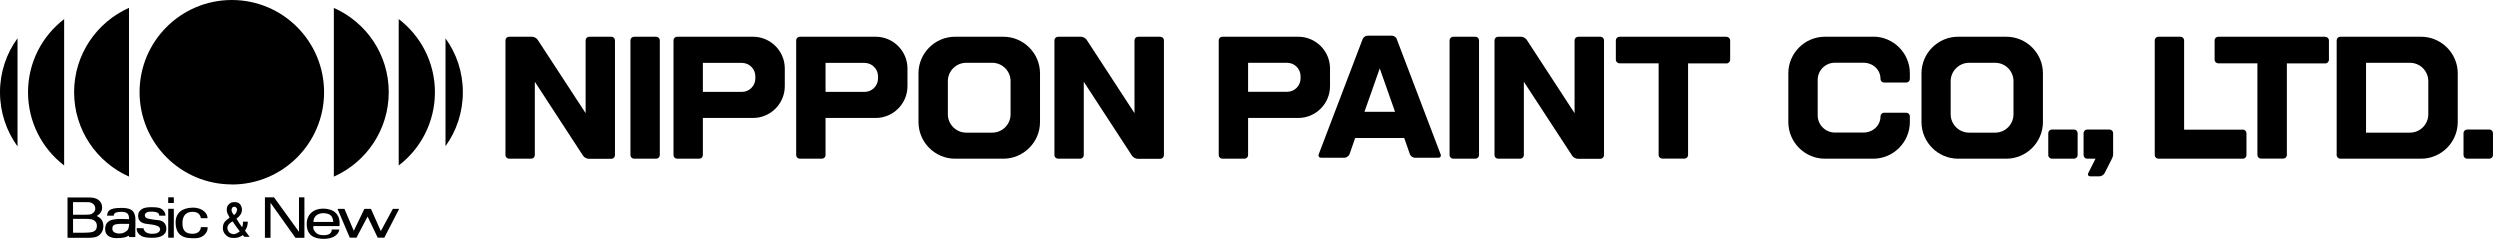
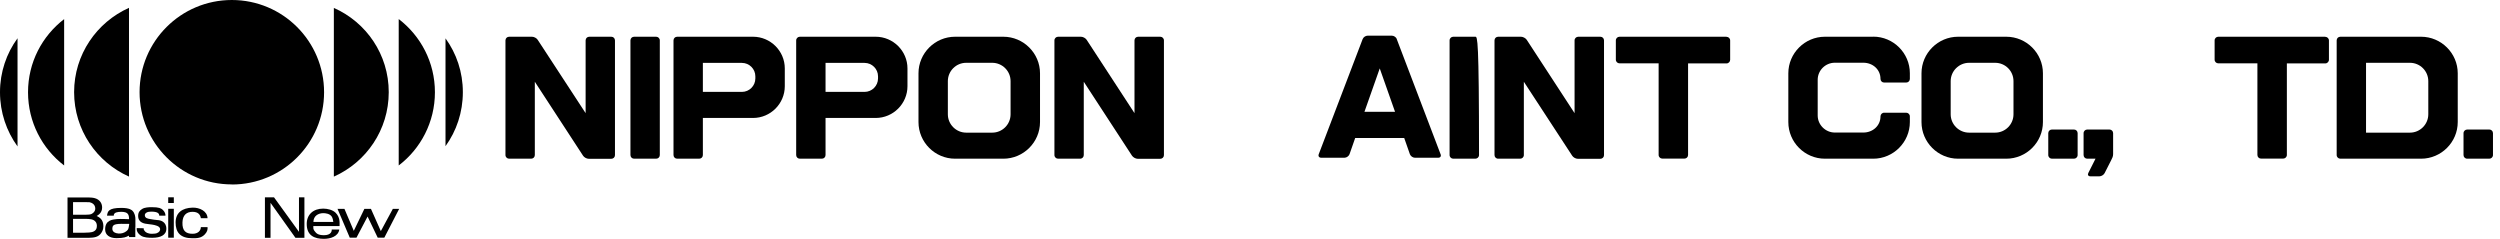
<svg xmlns="http://www.w3.org/2000/svg" width="157" height="15" viewBox="0 0 157 15" fill="none">
  <g clip-path="url(#clip0_1703_2060)">
    <path d="M41.207 2.307H39.821C39.693 2.307 39.592 2.408 39.592 2.536V9.737C39.592 9.866 39.693 9.966 39.821 9.966H41.207C41.335 9.966 41.436 9.866 41.436 9.737V2.536C41.436 2.408 41.33 2.307 41.207 2.307Z" fill="black" />
-     <path d="M92.654 2.307H91.263C91.14 2.307 91.034 2.408 91.034 2.536V9.737C91.034 9.866 91.14 9.966 91.263 9.966H92.654C92.777 9.966 92.883 9.866 92.883 9.737V2.536C92.883 2.408 92.782 2.307 92.654 2.307Z" fill="black" />
+     <path d="M92.654 2.307H91.263C91.14 2.307 91.034 2.408 91.034 2.536V9.737C91.034 9.866 91.14 9.966 91.263 9.966H92.654C92.777 9.966 92.883 9.866 92.883 9.737C92.883 2.408 92.782 2.307 92.654 2.307Z" fill="black" />
    <path d="M130.246 8.134H128.86C128.732 8.134 128.631 8.235 128.631 8.363V9.737C128.631 9.866 128.737 9.966 128.86 9.966H130.246C130.369 9.966 130.475 9.866 130.475 9.737V8.363C130.475 8.235 130.374 8.134 130.246 8.134" fill="black" />
    <path d="M156.33 8.134H154.944C154.816 8.134 154.709 8.235 154.709 8.363V9.737C154.709 9.866 154.81 9.966 154.944 9.966H156.33C156.452 9.966 156.559 9.866 156.559 9.737V8.363C156.559 8.235 156.458 8.134 156.33 8.134" fill="black" />
    <path d="M63.011 2.307H59.978C58.715 2.307 57.681 3.341 57.681 4.603V7.665C57.681 8.933 58.715 9.966 59.978 9.966H63.011C64.274 9.966 65.313 8.933 65.313 7.665V4.603C65.313 3.341 64.274 2.307 63.011 2.307M63.464 7.179C63.464 7.81 62.95 8.33 62.313 8.33H60.676C60.045 8.33 59.525 7.81 59.525 7.179V5.095C59.525 4.464 60.039 3.944 60.676 3.944H62.313C62.944 3.944 63.464 4.458 63.464 5.095V7.179Z" fill="black" />
    <path d="M152.045 2.307H146.972C146.844 2.307 146.743 2.408 146.743 2.536V9.737C146.743 9.866 146.849 9.966 146.972 9.966H152.045C153.307 9.966 154.346 8.933 154.346 7.665V4.603C154.346 3.341 153.307 2.307 152.045 2.307M152.497 7.179C152.497 7.81 151.978 8.33 151.346 8.33H148.587V3.944H151.346C151.978 3.944 152.497 4.458 152.497 5.095V7.179V7.179Z" fill="black" />
    <path d="M125.994 2.307H122.967C121.704 2.307 120.67 3.341 120.67 4.603V7.665C120.67 8.933 121.704 9.966 122.967 9.966H125.994C127.263 9.966 128.296 8.933 128.296 7.665V4.603C128.296 3.341 127.263 2.307 125.994 2.307M126.447 7.179C126.447 7.81 125.933 8.33 125.296 8.33H123.659C123.022 8.33 122.503 7.81 122.503 7.179V5.095C122.503 4.464 123.022 3.944 123.659 3.944H125.296C125.933 3.944 126.447 4.458 126.447 5.095V7.179Z" fill="black" />
    <path d="M87.721 2.453C87.676 2.335 87.536 2.24 87.408 2.24H85.888C85.76 2.24 85.62 2.335 85.575 2.453L82.816 9.687C82.771 9.804 82.838 9.905 82.966 9.905H84.441C84.564 9.905 84.704 9.804 84.749 9.687L85.106 8.665H88.184L88.542 9.687C88.587 9.804 88.726 9.905 88.849 9.905H90.324C90.453 9.905 90.519 9.81 90.469 9.687L87.715 2.453H87.721ZM85.687 7.022L86.648 4.296L87.609 7.022H85.687Z" fill="black" />
    <path d="M47.291 2.307H42.525C42.397 2.307 42.296 2.408 42.296 2.536V9.737C42.296 9.866 42.397 9.966 42.525 9.966H43.911C44.039 9.966 44.14 9.866 44.14 9.737V7.408H47.291C48.386 7.408 49.285 6.514 49.285 5.413V4.296C49.285 3.201 48.386 2.307 47.291 2.307M47.436 4.927C47.436 5.391 47.056 5.771 46.592 5.771H44.14V3.95H46.592C47.056 3.95 47.436 4.33 47.436 4.793V4.927Z" fill="black" />
    <path d="M54.994 2.307H50.229C50.106 2.307 50 2.408 50 2.536V9.737C50 9.866 50.101 9.966 50.229 9.966H51.614C51.743 9.966 51.844 9.866 51.844 9.737V7.408H54.994C56.089 7.408 56.989 6.514 56.989 5.413V4.296C56.989 3.201 56.089 2.307 54.994 2.307M55.14 4.927C55.14 5.391 54.76 5.771 54.296 5.771H51.844V3.95H54.296C54.76 3.95 55.14 4.33 55.14 4.793V4.927Z" fill="black" />
-     <path d="M83.525 5.413V4.296C83.525 3.201 82.626 2.307 81.531 2.307H76.765C76.637 2.307 76.536 2.408 76.536 2.536V9.737C76.536 9.866 76.642 9.966 76.765 9.966H78.151C78.279 9.966 78.38 9.866 78.38 9.737V7.408H81.531C82.626 7.408 83.525 6.514 83.525 5.413M81.676 4.922C81.676 5.385 81.296 5.765 80.832 5.765H78.38V3.944H80.832C81.296 3.944 81.676 4.324 81.676 4.788V4.922Z" fill="black" />
-     <path d="M140.849 8.145H137.162V2.536C137.162 2.408 137.061 2.307 136.933 2.307H135.548C135.425 2.307 135.318 2.408 135.318 2.536V9.737C135.318 9.866 135.425 9.966 135.548 9.966H140.849C140.978 9.966 141.078 9.866 141.078 9.737V8.369C141.078 8.246 140.978 8.14 140.849 8.14" fill="black" />
    <path d="M146.028 2.307H139.307C139.184 2.307 139.078 2.408 139.078 2.536V3.749C139.078 3.877 139.184 3.978 139.307 3.978H141.765V9.732C141.765 9.86 141.866 9.961 141.994 9.961H143.38C143.508 9.961 143.615 9.86 143.615 9.732V3.983H146.028C146.151 3.983 146.257 3.877 146.257 3.754V2.542C146.257 2.413 146.151 2.313 146.028 2.313" fill="black" />
    <path d="M108.425 2.307H101.704C101.581 2.307 101.475 2.408 101.475 2.536V3.749C101.475 3.877 101.581 3.978 101.704 3.978H104.162V9.732C104.162 9.86 104.268 9.961 104.397 9.961H105.782C105.911 9.961 106.011 9.86 106.011 9.732V3.983H108.425C108.553 3.983 108.654 3.877 108.654 3.754V2.542C108.654 2.413 108.553 2.313 108.425 2.313" fill="black" />
    <path d="M38.391 2.307H37.006C36.877 2.307 36.777 2.408 36.777 2.536V7.106L33.765 2.497C33.698 2.391 33.536 2.307 33.408 2.307H31.972C31.844 2.307 31.743 2.408 31.743 2.536V9.737C31.743 9.866 31.849 9.966 31.972 9.966H33.358C33.486 9.966 33.587 9.866 33.587 9.737V5.134L36.615 9.777C36.682 9.883 36.844 9.972 36.972 9.972H38.391C38.52 9.972 38.62 9.871 38.62 9.743V2.536C38.62 2.408 38.52 2.307 38.391 2.307Z" fill="black" />
    <path d="M72.86 2.307H71.475C71.346 2.307 71.246 2.408 71.246 2.536V7.106L68.24 2.497C68.168 2.391 68.011 2.307 67.883 2.307H66.447C66.324 2.307 66.218 2.408 66.218 2.536V9.737C66.218 9.866 66.324 9.966 66.447 9.966H67.832C67.961 9.966 68.061 9.866 68.061 9.737V5.134L71.089 9.777C71.162 9.883 71.319 9.972 71.447 9.972H72.866C72.994 9.972 73.095 9.871 73.095 9.743V2.536C73.095 2.408 72.989 2.307 72.866 2.307" fill="black" />
    <path d="M100.503 2.307H99.117C98.989 2.307 98.883 2.408 98.883 2.536V7.106L95.877 2.497C95.805 2.391 95.642 2.307 95.519 2.307H94.084C93.955 2.307 93.855 2.408 93.855 2.536V9.737C93.855 9.866 93.955 9.966 94.084 9.966H95.469C95.592 9.966 95.698 9.866 95.698 9.737V5.134L98.732 9.777C98.799 9.883 98.955 9.972 99.084 9.972H100.503C100.631 9.972 100.732 9.871 100.732 9.743V2.536C100.732 2.408 100.631 2.307 100.503 2.307" fill="black" />
    <path d="M117.642 2.307H114.603C113.341 2.307 112.307 3.341 112.307 4.603V7.665C112.307 8.933 113.341 9.966 114.603 9.966H117.642C118.899 9.966 119.939 8.933 119.939 7.665V7.307C119.939 7.179 119.832 7.078 119.709 7.078H118.324C118.196 7.078 118.095 7.184 118.095 7.307C118.095 7.899 117.609 8.324 117.017 8.324H115.229C114.637 8.324 114.151 7.838 114.151 7.251V5.011C114.151 4.419 114.637 3.939 115.229 3.939H117.017C117.609 3.939 118.095 4.363 118.095 4.955C118.095 5.084 118.196 5.184 118.324 5.184H119.709C119.838 5.184 119.939 5.084 119.939 4.955V4.598C119.939 3.335 118.905 2.302 117.642 2.302" fill="black" />
    <path d="M132.469 8.134H131.078C130.955 8.134 130.849 8.235 130.849 8.363V9.737C130.849 9.866 130.95 9.966 131.078 9.966H131.598L131.145 10.866C131.089 10.978 131.145 11.073 131.274 11.073H131.844C131.966 11.073 132.117 10.983 132.173 10.866L132.581 10.062C132.648 9.927 132.704 9.832 132.704 9.676V8.363C132.704 8.235 132.603 8.134 132.475 8.134" fill="black" />
    <path d="M14.559 11.587C17.76 11.587 20.352 8.994 20.352 5.793C20.352 2.592 17.76 0 14.559 0C11.358 0 8.765 2.592 8.765 5.788C8.765 8.983 11.358 11.581 14.559 11.581" fill="black" />
    <path d="M20.972 11.089C23 10.184 24.413 8.156 24.413 5.788C24.413 3.419 23 1.397 20.966 0.497V11.089H20.972Z" fill="black" />
    <path d="M25.039 10.391C26.419 9.341 27.313 7.67 27.313 5.793C27.313 3.916 26.424 2.257 25.039 1.196V10.391Z" fill="black" />
    <path d="M27.978 9.179C28.665 8.229 29.067 7.056 29.067 5.788C29.067 4.52 28.665 3.358 27.978 2.408V9.179Z" fill="black" />
    <path d="M8.101 0.492C6.073 1.397 4.654 3.425 4.654 5.788C4.654 8.151 6.067 10.184 8.101 11.089V0.492Z" fill="black" />
    <path d="M4.034 1.196C2.648 2.257 1.76 3.916 1.76 5.793C1.76 7.67 2.648 9.335 4.028 10.391V1.196H4.034Z" fill="black" />
    <path d="M1.101 2.402C0.408 3.352 0 4.525 0 5.793C0 7.061 0.408 8.24 1.101 9.196V2.402Z" fill="black" />
    <path d="M4.24 14.933V12.402H5.603C5.788 12.408 6.134 12.419 6.318 12.698C6.385 12.799 6.413 12.916 6.413 13.034C6.413 13.357 6.19 13.497 6.067 13.564C6.246 13.642 6.492 13.788 6.492 14.207C6.492 14.413 6.419 14.531 6.38 14.598C6.19 14.916 5.872 14.922 5.598 14.933H4.24ZM4.592 14.614H5.302C5.581 14.603 5.67 14.603 5.777 14.575C6.022 14.508 6.084 14.352 6.084 14.19C6.084 14.095 6.061 13.978 5.978 13.899C5.844 13.76 5.648 13.749 5.341 13.743H4.587V14.614H4.592ZM4.592 13.486H5.363C5.575 13.48 5.659 13.475 5.737 13.441C5.771 13.43 5.983 13.318 5.983 13.101C5.983 12.81 5.732 12.721 5.615 12.698C5.57 12.698 5.531 12.693 5.223 12.693H4.587V13.48L4.592 13.486Z" fill="black" />
    <path d="M8.497 14.274V14.888H8.117C8.117 14.888 8.084 14.827 8.084 14.799C8.084 14.782 8.056 14.816 8.084 14.799C7.933 14.888 7.771 14.955 7.313 14.955C6.888 14.955 6.598 14.76 6.603 14.397C6.609 13.805 7.084 13.788 7.33 13.76C7.547 13.737 8.106 13.765 8.106 13.765C8.101 13.48 8.05 13.302 7.609 13.302C7.363 13.302 7.235 13.357 7.201 13.397C7.145 13.469 7.156 13.441 7.145 13.542H6.721C6.76 13.274 6.81 13.056 7.62 13.056C8.151 13.056 8.279 13.201 8.318 13.235C8.469 13.386 8.503 13.614 8.503 13.754V14.263L8.497 14.274ZM7.056 14.352C7.056 14.391 7.034 14.631 7.441 14.665C7.631 14.681 7.816 14.62 7.95 14.508C8.056 14.425 8.067 14.346 8.089 14.246C8.095 14.195 8.117 14.061 8.117 14.061C7.307 14.045 7.056 14.045 7.056 14.346" fill="black" />
    <path d="M9.028 14.357C9.022 14.425 9.028 14.436 9.101 14.525C9.145 14.581 9.274 14.682 9.548 14.682C9.71 14.682 9.788 14.659 9.821 14.654C10.011 14.592 10.056 14.475 10.056 14.402C10.056 14.251 9.905 14.201 9.855 14.179C9.765 14.151 9.71 14.117 9.313 14.073C9.089 14.05 8.676 14.006 8.676 13.559C8.676 13.324 8.777 13.218 8.927 13.123C9.084 13.022 9.341 13.011 9.542 13.011C9.989 13.011 10.123 13.084 10.229 13.184C10.352 13.307 10.397 13.436 10.391 13.542H10C10 13.43 9.944 13.29 9.497 13.29C9.447 13.29 9.391 13.296 9.341 13.302C9.134 13.341 9.095 13.447 9.095 13.508C9.095 13.704 9.279 13.732 9.447 13.76C9.598 13.782 9.749 13.816 9.899 13.821C10.062 13.827 10.447 13.911 10.447 14.363C10.447 14.771 10.067 14.933 9.57 14.933C9.324 14.933 9.045 14.922 8.86 14.805C8.581 14.614 8.581 14.441 8.587 14.324L9.017 14.335L9.028 14.357Z" fill="black" />
    <path d="M10.916 14.927H10.564V13.112H10.916V14.927ZM10.916 12.749H10.564V12.391H10.916V12.749Z" fill="black" />
    <path d="M13.034 14.268C13.045 14.391 13.034 14.531 12.871 14.71C12.637 14.961 12.374 14.961 12.078 14.961C11.324 14.961 11.028 14.592 11.028 13.972C11.028 13.352 11.453 13.056 12.095 13.039C12.531 13.028 13.022 13.257 13.034 13.704H12.614C12.581 13.492 12.458 13.302 12.089 13.302C11.721 13.302 11.469 13.508 11.458 13.972C11.441 14.497 11.67 14.681 12.095 14.681C12.43 14.681 12.609 14.492 12.614 14.263H13.034V14.268Z" fill="black" />
    <path d="M19.117 14.933H18.553L16.989 12.737V14.933H16.637V12.391H17.207L18.776 14.559V12.391H19.117V14.933Z" fill="black" />
    <path d="M21.307 14.419C21.24 14.849 20.749 15 20.341 15C19.754 15 19.257 14.799 19.263 14.056C19.263 13.48 19.67 13.101 20.296 13.101C20.581 13.101 20.899 13.184 21.078 13.363C21.374 13.659 21.324 14.011 21.324 14.196H19.676C19.676 14.307 19.659 14.38 19.749 14.503C19.877 14.676 19.983 14.765 20.341 14.771C20.793 14.771 20.844 14.52 20.832 14.413H21.302L21.307 14.419ZM20.933 13.939C20.922 13.86 20.899 13.693 20.827 13.592C20.698 13.413 20.436 13.386 20.291 13.386C20 13.391 19.687 13.547 19.682 13.939H20.933V13.939Z" fill="black" />
    <path d="M25.067 13.117L24.134 14.927H23.721L23.084 13.598L22.386 14.927H21.966L21.196 13.117H21.631L22.218 14.497L22.883 13.117H23.296L23.916 14.514L24.67 13.117H25.067Z" fill="black" />
-     <path d="M14.888 13.156C14.888 13.229 14.849 13.408 14.698 13.503C14.687 13.514 14.698 13.503 14.698 13.503C14.62 13.419 14.542 13.307 14.542 13.207C14.542 13.129 14.547 12.989 14.726 12.983C14.827 12.983 14.894 13.106 14.894 13.156M14.363 12.832C14.274 12.939 14.24 13.017 14.24 13.19C14.24 13.363 14.335 13.497 14.402 13.631C14.408 13.643 14.413 13.67 14.419 13.67C14.162 13.871 14 13.955 13.994 14.335C13.994 14.492 14.061 14.626 14.162 14.737C14.285 14.877 14.436 14.944 14.642 14.944C14.821 14.944 14.978 14.927 15.117 14.844C15.134 14.844 15.24 14.777 15.251 14.765C15.341 14.866 15.346 14.871 15.346 14.871H15.676C15.676 14.871 15.425 14.547 15.385 14.486L15.397 14.469C15.497 14.324 15.553 14.179 15.564 13.922H15.262C15.262 14.039 15.251 14.129 15.229 14.212C15.229 14.223 15.195 14.263 15.201 14.268C15.067 14.084 14.95 13.905 14.844 13.721C14.844 13.726 14.883 13.704 14.894 13.698C14.972 13.643 15.011 13.587 15.061 13.531C15.129 13.458 15.195 13.324 15.195 13.179C15.195 13.028 15.14 12.888 15.056 12.805C14.966 12.71 14.838 12.693 14.715 12.693C14.559 12.693 14.447 12.737 14.357 12.849M15.061 14.525C14.983 14.587 14.821 14.704 14.693 14.704C14.564 14.704 14.419 14.648 14.363 14.553C14.318 14.475 14.274 14.402 14.279 14.296C14.29 14.05 14.609 13.905 14.609 13.905C14.76 14.129 14.899 14.324 15.061 14.531" fill="black" />
  </g>
  <defs>
    <clipPath id="clip0_1703_2060">
      <rect width="156.559" height="15" fill="white" />
    </clipPath>
  </defs>
</svg>